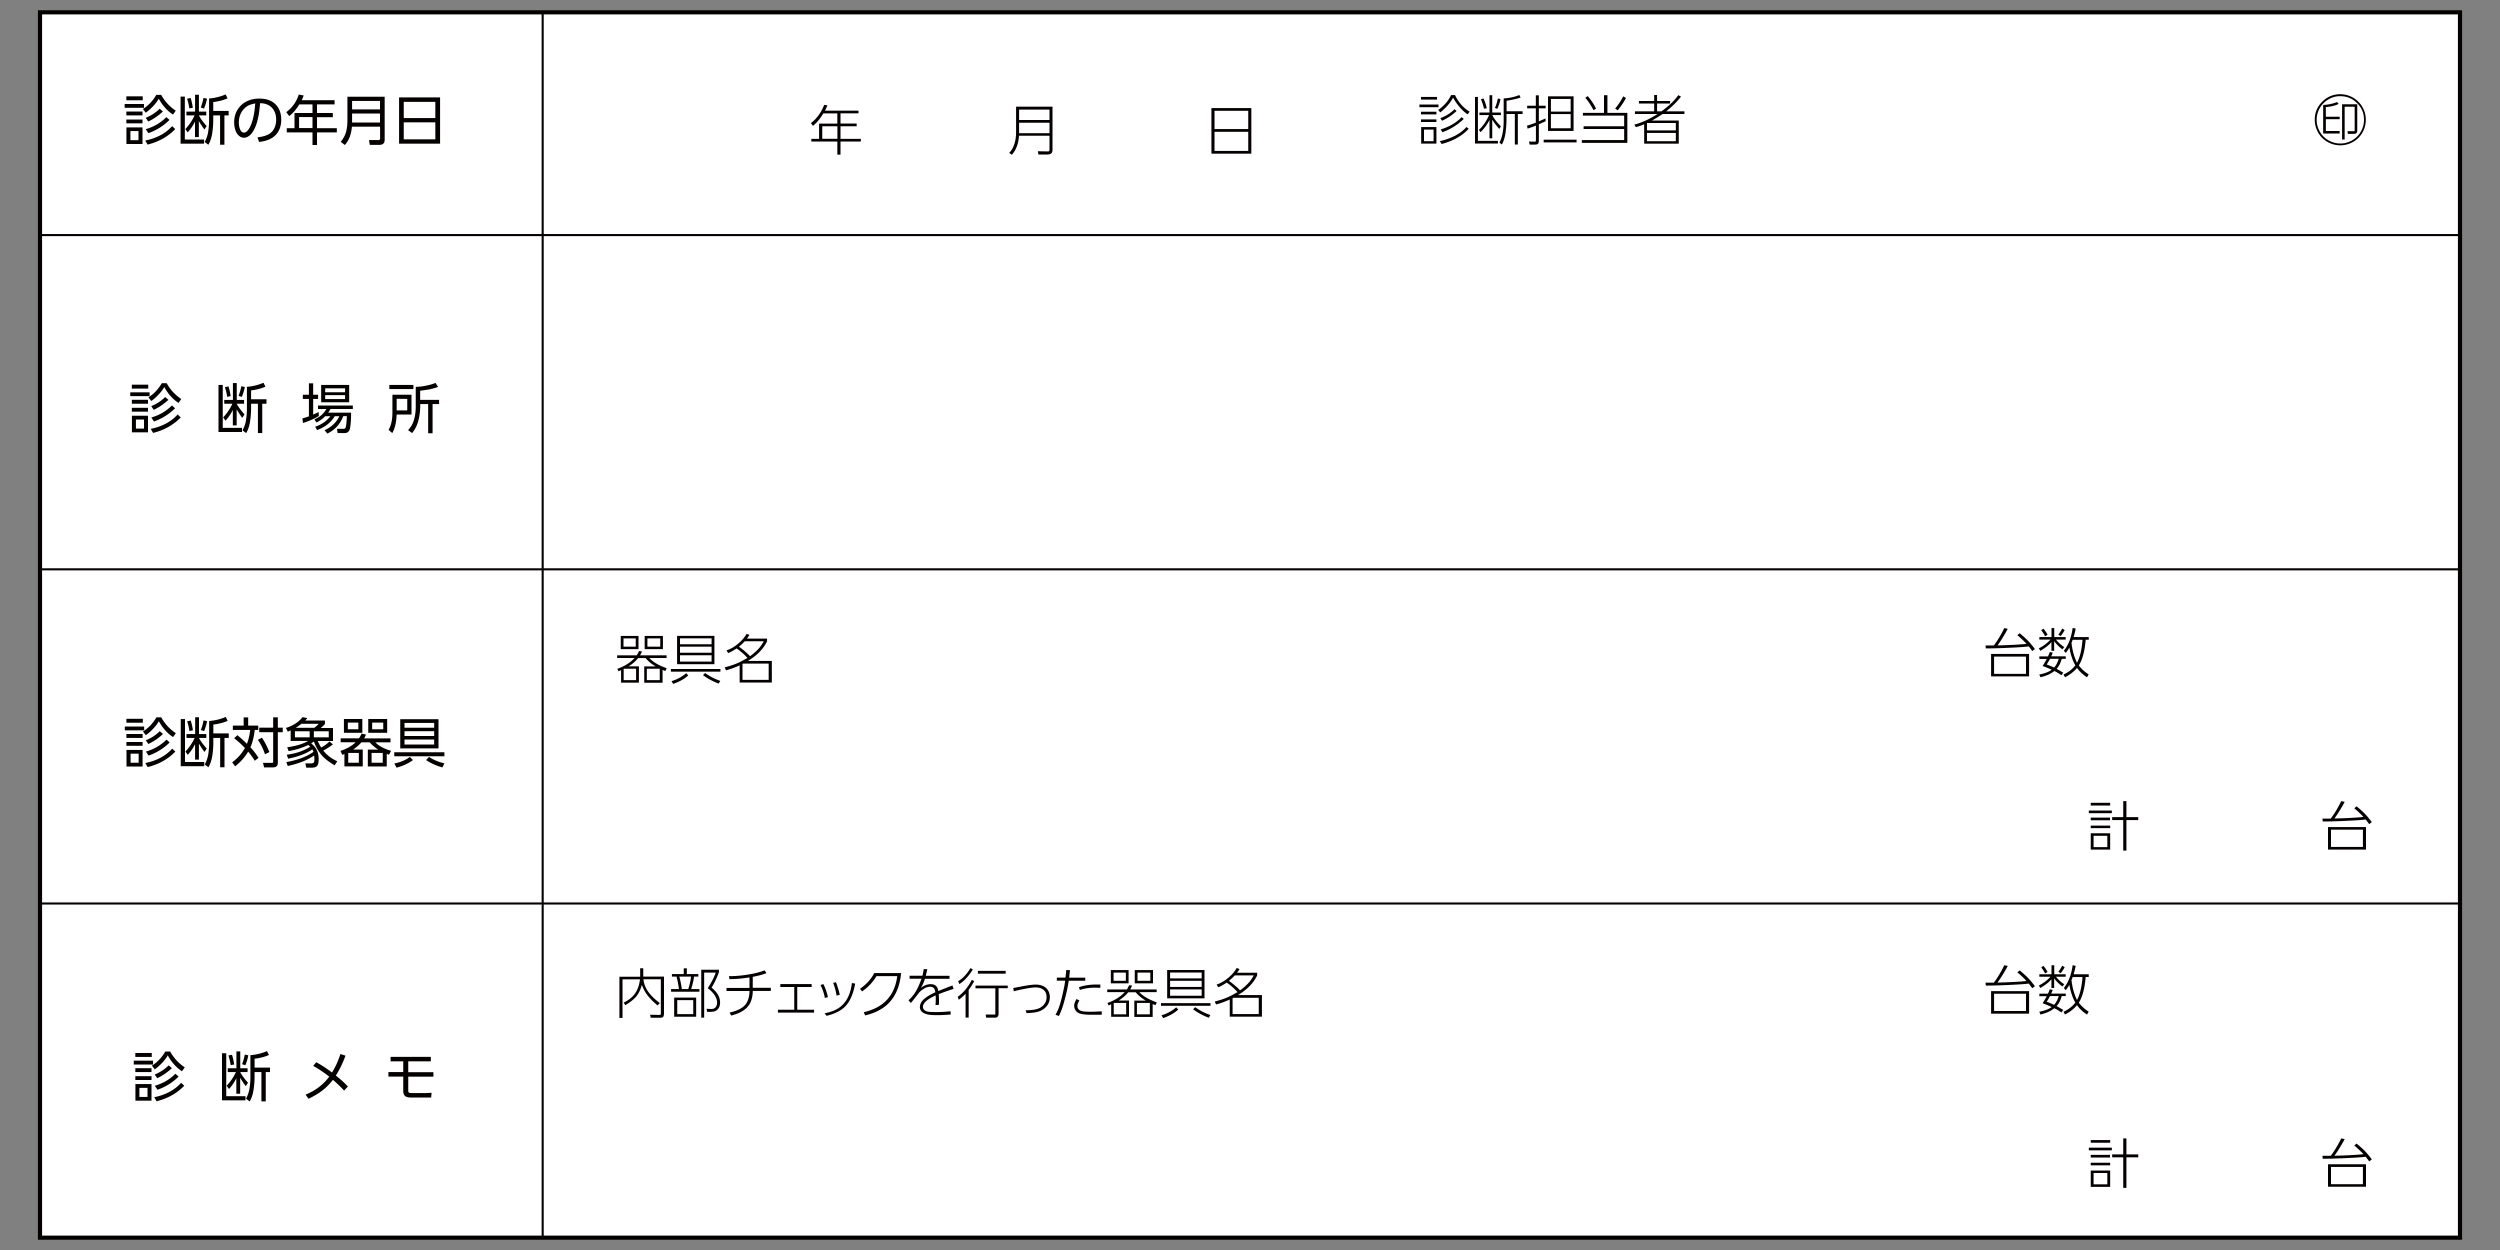
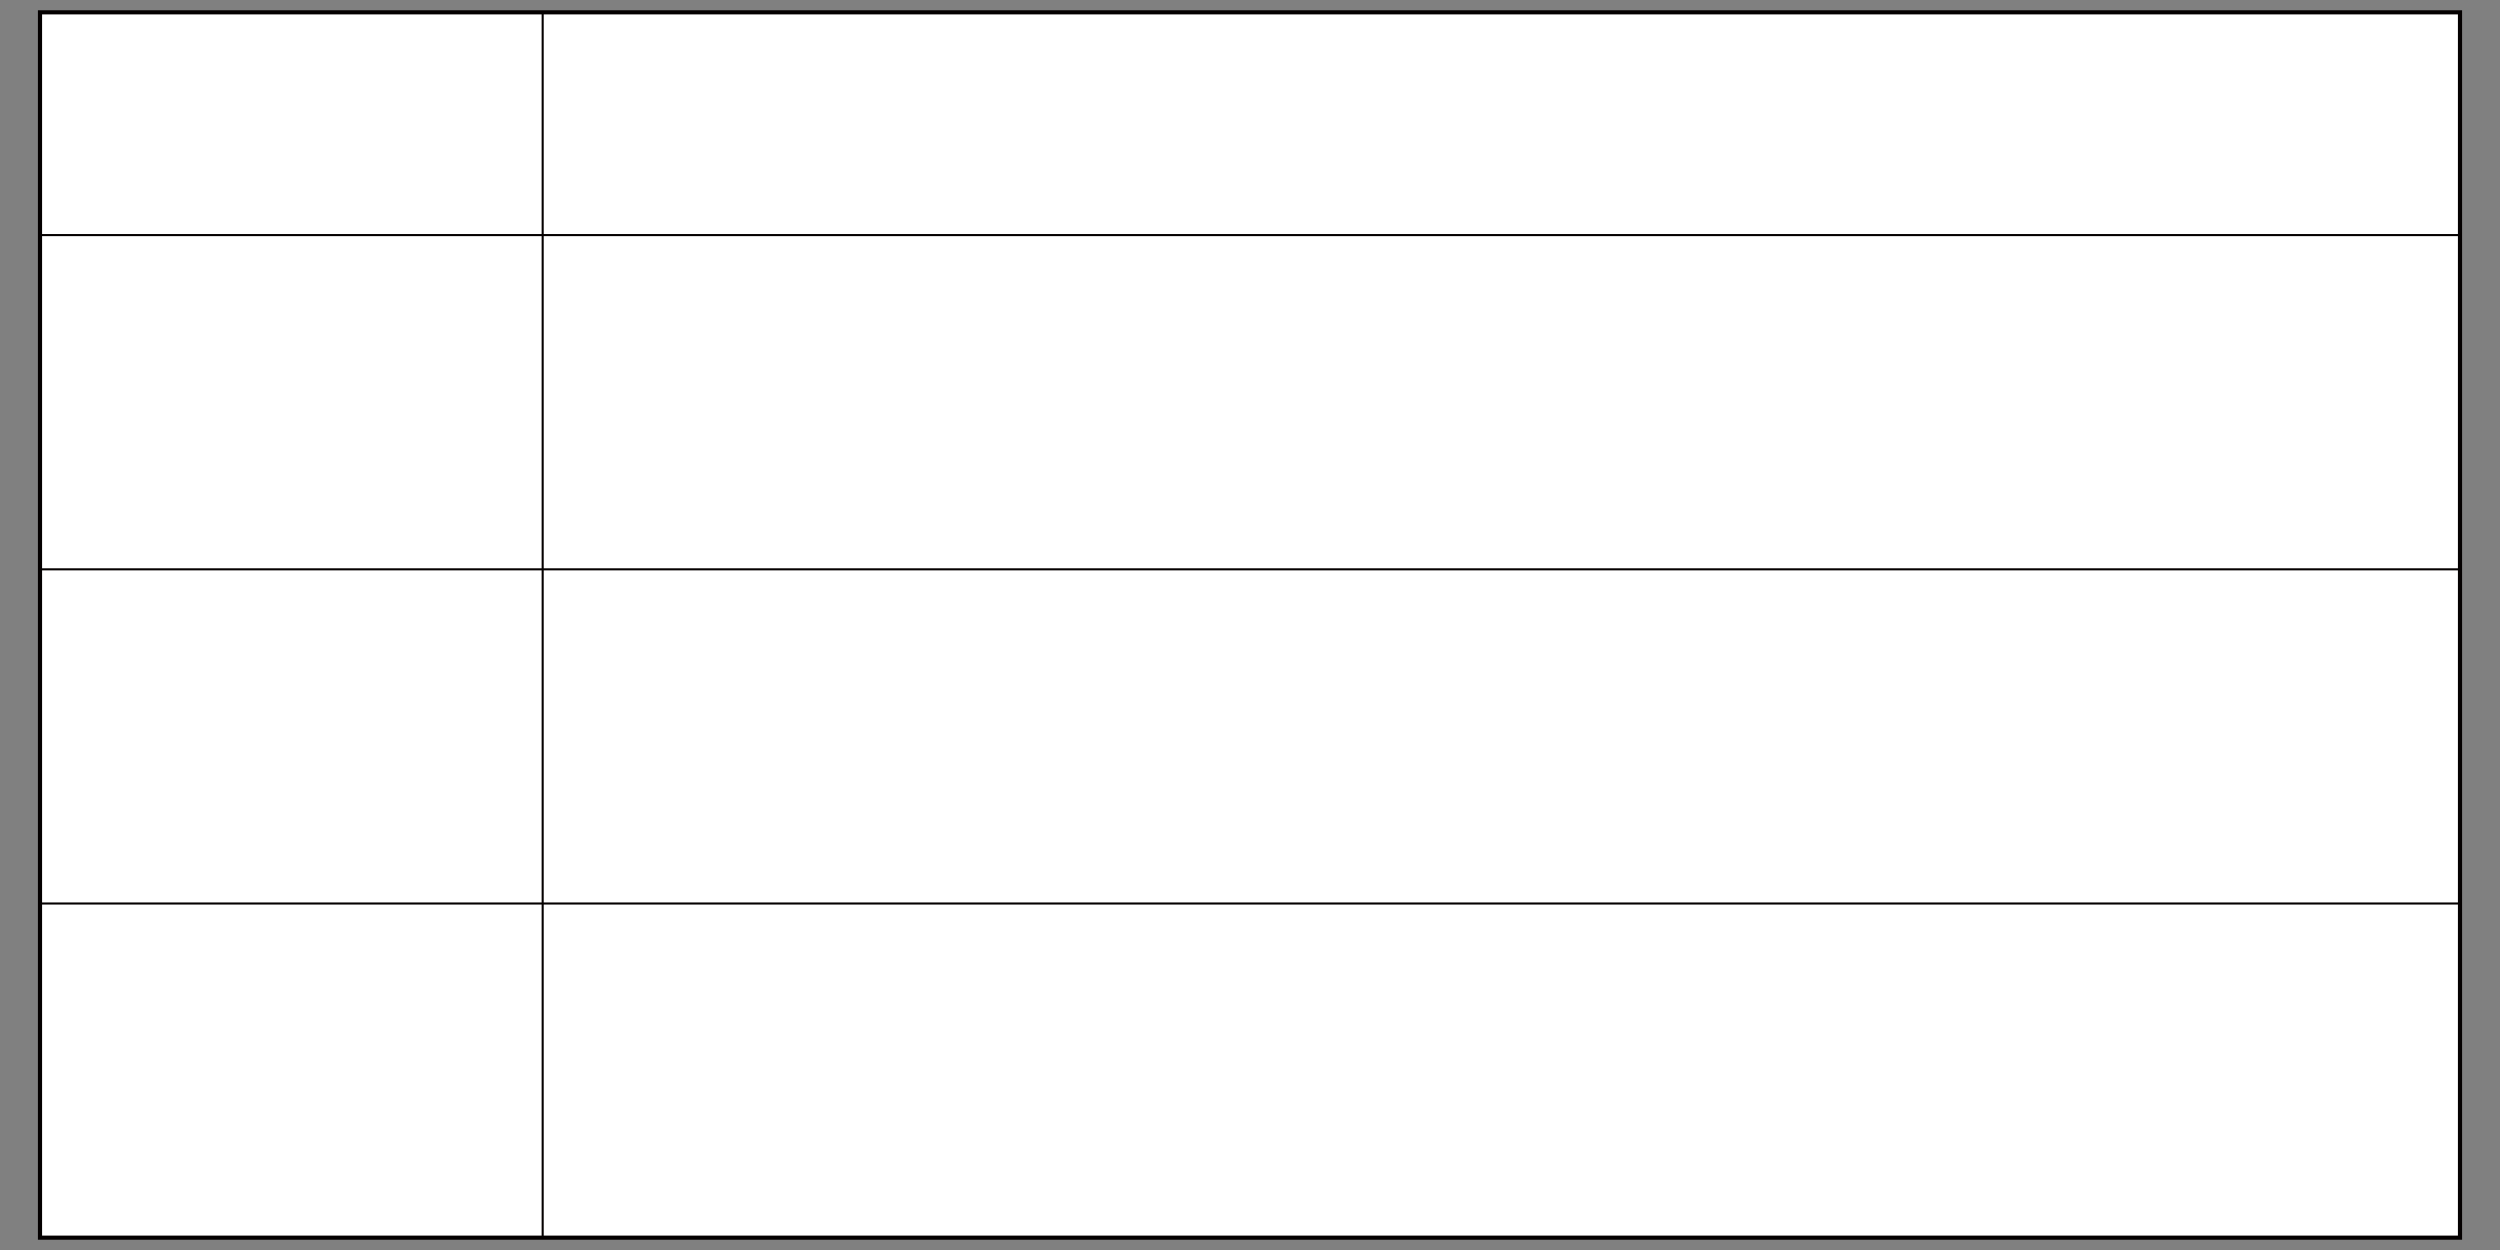
<svg xmlns="http://www.w3.org/2000/svg" id="a" viewBox="0 0 300 150">
  <rect x="0" y="0" width="300" height="150" fill="#808080" stroke="none" />
  <defs>
    <style>.b{fill:#040000}.c{fill:none;stroke-width:.25px;stroke:#040000;stroke-miterlimit:10}</style>
  </defs>
  <path d="M4.8 1.48h290.4v147.04H4.8z" style="fill:#fff;stroke-width:.5px;stroke:#040000;stroke-miterlimit:10" />
  <path d="M65.12 148.52V1.65M4.8 28.21h290.4M4.8 68.32h290.4M4.8 108.42h290.4" class="c" />
-   <path d="M14.96 12.48h2.32v.46h-2.32v-.46Zm.2-.92h1.97v.47h-1.97v-.47Zm0 1.82h1.94v.47h-1.94v-.47Zm0 .96h1.94v.46h-1.94v-.46Zm.01.95h1.93v1.99h-1.93v-1.99Zm1.45.44h-.97v1.09h.97v-1.09Zm2.14-4.35h.58c.43.78 1.02 1.42 1.75 1.9l-.33.47c-.68-.44-1.25-1.08-1.71-1.91-.15.29-.39.6-.7.93-.3.31-.58.56-.86.75l-.34-.44c.64-.4 1.18-.96 1.61-1.7Zm1.89 3.75.38.36c-.88.91-1.99 1.53-3.32 1.86l-.28-.49c.63-.12 1.22-.32 1.78-.61.58-.3 1.06-.68 1.45-1.12Zm-1.48-2.08.38.33c-.55.51-1.14.91-1.76 1.2l-.3-.44c.37-.16.68-.32.93-.49.24-.16.49-.36.75-.61Zm.8 1.01.37.33c-.7.7-1.54 1.23-2.53 1.59l-.32-.48c.97-.28 1.79-.76 2.47-1.44ZM21.67 11.59h.51v5.15h2.31v.5h-2.82v-5.65Zm2.2 2.27c.2.38.51.8.93 1.27l-.27.41c-.25-.33-.47-.67-.67-1.01v1.92h-.46V14.6c-.24.47-.53.9-.88 1.28l-.28-.39c.45-.48.82-1.02 1.11-1.64h-.98v-.46h1.04v-2.02h.46v2.02h.88v.46h-.86Zm-.99-2.1c.11.36.2.75.26 1.17l-.42.08c-.04-.32-.13-.72-.27-1.17l.44-.08Zm1.96.08c-.09.44-.21.84-.36 1.19l-.39-.13c.14-.36.25-.74.33-1.15l.43.09Zm2.47-.04c-.47.21-1.04.36-1.72.45v1.06h1.85v.54h-.51v3.52h-.52v-3.52h-.82v.58c0 .48-.04.99-.12 1.53-.09.58-.25 1.05-.47 1.41l-.44-.33c.21-.38.36-.8.43-1.28.07-.47.1-.89.1-1.27v-2.67c.73-.06 1.39-.23 1.99-.49l.23.47ZM31.09 17.04l-.19-.56c.54-.06.97-.18 1.29-.34.34-.18.59-.44.75-.8.13-.29.2-.62.2-.98 0-.5-.12-.92-.37-1.26-.33-.46-.85-.7-1.56-.72-.05.65-.12 1.19-.21 1.62-.18.94-.48 1.64-.89 2.11-.1.11-.22.21-.37.29-.16.09-.32.13-.47.13-.27 0-.52-.13-.74-.39-.15-.17-.26-.4-.34-.7-.06-.24-.09-.49-.09-.75 0-.71.2-1.31.61-1.81.34-.43.79-.72 1.35-.9.33-.1.68-.15 1.05-.15.9 0 1.58.26 2.04.78.4.46.6 1.04.6 1.76 0 .49-.1.93-.3 1.31-.4.78-1.19 1.23-2.36 1.35Zm-.46-4.63c-.33.07-.58.14-.74.21-.37.18-.66.44-.88.79-.23.38-.35.82-.35 1.31 0 .33.06.62.19.88.1.21.24.31.43.31.28 0 .55-.28.8-.84.22-.51.38-1.13.47-1.87.02-.18.05-.44.08-.8ZM36.2 12.02h3.95v.51h-2.11v1.03h1.9v.5h-1.9v1.32h2.38v.51h-2.38v1.51h-.54v-1.51h-3.09v-.51h.93v-1.82h2.16v-1.03h-1.58c-.11.16-.19.28-.24.36-.28.4-.6.75-.97 1.04l-.36-.47c.73-.55 1.24-1.26 1.5-2.12l.59.12c-.06.18-.14.36-.23.56Zm1.3 2.03h-1.61v1.32h1.61v-1.32ZM46.16 11.6v5.16c0 .41-.2.62-.61.62h-1.18l-.09-.57h1.12c.05 0 .1 0 .13-.02.05-.03.08-.09.08-.2V15.2h-3.38c-.08.93-.36 1.66-.85 2.2l-.49-.38c.29-.37.5-.73.61-1.1.13-.43.19-.91.19-1.46v-2.85h4.47Zm-3.91.51v1.02h3.35v-1.02h-3.35Zm0 1.51v1.08h3.35v-1.08h-3.35ZM47.89 11.69h4.92v5.55h-4.92v-5.55Zm.56 2.48h3.79v-1.95h-3.79v1.95Zm0 .51v2.04h3.79v-2.04h-3.79ZM99 13.28h4.02v.32h-2.16v1.22h1.94v.33h-1.94v1.51h2.44v.32h-2.44v1.58h-.38v-1.58h-3.12v-.32h.93v-1.83h2.19v-1.22H98.8c-.41.67-.82 1.17-1.25 1.49l-.24-.33c.36-.27.68-.6.96-1 .27-.37.47-.77.63-1.18l.39.05c-.09.24-.19.45-.29.64Zm1.49 1.87h-1.82v1.51h1.82v-1.51ZM126.3 12.81v5.15c0 .19-.04.33-.11.41-.1.11-.27.17-.5.17h-1.08l-.07-.39 1.19.02c.08 0 .13-.01.16-.04s.05-.09.05-.2v-1.64h-3.66c-.07.98-.36 1.74-.86 2.28l-.32-.22c.27-.28.48-.63.62-1.06.14-.43.21-.9.21-1.41V12.8h4.38Zm-4.01.34v1.25h3.65v-1.25h-3.65Zm0 1.58v1.25h3.65v-1.25h-3.65ZM145.37 12.97h4.79v5.47h-4.79v-5.47Zm.37 2.52h4.05V13.3h-4.05v2.19Zm0 .33v2.29h4.05v-2.29h-4.05ZM280.88 11.31c.52 0 1.02.14 1.49.41.48.28.85.66 1.12 1.12a3.087 3.087 0 0 1 0 3.07c-.27.47-.65.85-1.12 1.12a3.087 3.087 0 0 1-3.07 0c-.48-.27-.85-.65-1.12-1.12-.27-.48-.41-1-.41-1.56 0-.88.34-1.64 1.02-2.26.58-.53 1.28-.79 2.1-.79Zm-.09.23c-.48 0-.94.13-1.37.38-.44.26-.79.6-1.04 1.04-.25.44-.38.91-.38 1.42s.13.98.38 1.42c.25.44.6.79 1.04 1.04.44.25.91.38 1.42.38s.98-.13 1.42-.38c.44-.25.79-.6 1.04-1.04.25-.44.38-.92.38-1.44 0-.82-.31-1.52-.94-2.09-.53-.49-1.18-.73-1.94-.73Zm-2 1.05c.28 0 .59-.05.93-.12.27-.06.51-.13.71-.23l.21.23c-.42.21-.93.33-1.54.38v1.16h1.66v.29h-1.66v1.42h1.66v.3h-1.98v-3.44Zm4.08-.07v3.16c0 .25-.13.38-.38.38h-.74l-.06-.32h.75c.06.01.09 0 .1-.02.01-.02.02-.06.02-.12v-2.79h-1.2v3.93h-.31v-4.23h1.83ZM15.63 47.08h2.32v.46h-2.32v-.46Zm.19-.92h1.97v.47h-1.97v-.47Zm0 1.82h1.94v.47h-1.94v-.47Zm0 .96h1.94v.46h-1.94v-.46Zm.01.95h1.93v1.99h-1.93v-1.99Zm1.45.45h-.97v1.09h.97v-1.09Zm2.14-4.36H20c.43.78 1.02 1.42 1.75 1.9l-.33.47c-.68-.44-1.25-1.08-1.71-1.91-.15.29-.39.6-.7.93-.3.31-.58.56-.86.75l-.34-.44c.64-.4 1.18-.96 1.61-1.7Zm1.89 3.75.38.36c-.88.91-1.99 1.53-3.32 1.86l-.28-.49c.63-.12 1.22-.32 1.78-.61.58-.3 1.06-.68 1.45-1.12Zm-1.48-2.08.38.33c-.55.51-1.14.91-1.76 1.2l-.3-.44c.37-.16.68-.32.93-.49.24-.16.49-.36.75-.61Zm.81 1.01.37.33c-.7.7-1.54 1.23-2.53 1.59l-.32-.48c.97-.28 1.79-.76 2.47-1.44ZM26.22 46.19h.51v5.15h2.31v.5h-2.82v-5.65Zm2.19 2.27c.2.38.51.8.93 1.27l-.27.41c-.25-.33-.47-.67-.67-1.01v1.92h-.46V49.2c-.24.47-.53.9-.88 1.28l-.28-.39c.45-.48.82-1.02 1.11-1.64h-.98v-.46h1.04v-2.02h.46v2.02h.88v.46h-.86Zm-.99-2.09c.11.36.2.75.26 1.17l-.42.08c-.04-.32-.13-.72-.27-1.17l.44-.08Zm1.96.07c-.09.44-.21.84-.36 1.19l-.39-.13c.14-.36.25-.74.33-1.15l.43.09Zm2.47-.04c-.47.21-1.04.36-1.72.45v1.06h1.85v.54h-.51v3.52h-.52v-3.52h-.82v.58c0 .48-.04.99-.12 1.53-.09.58-.25 1.05-.47 1.41l-.44-.33c.21-.38.36-.8.43-1.28.07-.47.1-.89.1-1.27v-2.67c.73-.06 1.39-.23 1.99-.49l.23.47ZM37.59 49.75c.21-.09.43-.2.64-.31l.03.48c-.54.33-1.18.61-1.9.84l-.07-.55c.31-.09.57-.17.78-.25v-2.09h-.73v-.5h.73V46h.51v1.37h.59v.5h-.59v1.89Zm1.79-.23h2.75v.12c0 .56-.03 1.06-.09 1.52-.03.26-.09.45-.18.57-.11.16-.28.24-.52.24h-.83l-.07-.51h.8c.13 0 .22-.07.26-.24.06-.24.1-.67.12-1.28h-.43c-.36.95-1 1.65-1.91 2.09l-.33-.4c.85-.4 1.44-.96 1.77-1.69h-.55c-.46.76-1.17 1.32-2.12 1.67l-.23-.4c.75-.25 1.36-.67 1.83-1.27h-.62c-.3.31-.65.56-1.06.76l-.24-.38c.38-.17.68-.35.9-.56.18-.17.36-.39.54-.68h-1.01v-.42h4.18v.42h-2.68c-.1.18-.2.33-.28.44Zm-.84-3.33h3.36v2.08h-3.36v-2.08Zm2.87.41h-2.39v.47h2.39v-.47Zm0 .82h-2.39v.47h2.39v-.47ZM47.08 47.37h2.3v2.37H47.6c-.04.96-.22 1.7-.53 2.23l-.44-.39c.31-.52.46-1.21.46-2.04v-2.17Zm2.53-1.18v.5h-2.89v-.5h2.89Zm-.74 1.67H47.6v1.39h1.27v-1.39Zm3.69-1.43c-.35.13-.71.23-1.06.3-.28.05-.64.1-1.08.15v1.1h2.27v.51h-.78v3.5h-.53v-3.5h-.95v.15c0 .6-.07 1.19-.21 1.77-.14.58-.39 1.1-.77 1.56l-.48-.36c.33-.34.56-.73.69-1.17.15-.49.23-1.04.23-1.64v-2.38c.39 0 .8-.05 1.23-.14.43-.08.81-.19 1.14-.33l.31.48ZM14.98 87.18h2.32v.46h-2.32v-.46Zm.19-.92h1.97v.47h-1.97v-.47Zm0 1.82h1.94v.47h-1.94v-.47Zm0 .96h1.94v.46h-1.94v-.46Zm.01.95h1.93v1.99h-1.93v-1.99Zm1.46.45h-.97v1.09h.97v-1.09Zm2.13-4.36h.58c.43.78 1.02 1.42 1.75 1.9l-.33.47c-.68-.44-1.25-1.08-1.71-1.91-.15.29-.39.6-.7.93-.3.31-.58.56-.86.75l-.34-.44c.64-.4 1.18-.96 1.61-1.7Zm1.89 3.75.38.36c-.88.91-1.99 1.53-3.32 1.86l-.28-.49c.63-.12 1.22-.32 1.78-.61.58-.3 1.06-.68 1.45-1.12Zm-1.48-2.08.38.33c-.55.51-1.14.91-1.76 1.2l-.3-.44c.37-.16.68-.32.93-.49.24-.16.49-.36.75-.61Zm.81 1.01.37.33c-.7.7-1.54 1.23-2.53 1.58l-.32-.48c.97-.28 1.79-.76 2.47-1.44ZM21.69 86.29h.51v5.15h2.31v.5h-2.82v-5.65Zm2.19 2.27c.2.38.51.8.93 1.27l-.27.41c-.25-.33-.47-.67-.67-1.01v1.92h-.46V89.3c-.24.47-.53.9-.88 1.28l-.28-.39c.45-.48.82-1.02 1.11-1.64h-.98v-.46h1.04v-2.02h.46v2.02h.88v.46h-.86Zm-.99-2.09c.11.36.2.75.26 1.17l-.42.08c-.04-.32-.13-.72-.27-1.17l.44-.08Zm1.96.07c-.09.44-.21.84-.36 1.19l-.39-.13c.14-.36.25-.74.33-1.15l.43.09Zm2.47-.04c-.47.21-1.04.36-1.72.45v1.06h1.85v.54h-.51v3.52h-.52v-3.52h-.82v.58c0 .48-.04.99-.12 1.53-.09.58-.25 1.05-.47 1.41l-.44-.33c.21-.38.36-.8.43-1.28.07-.47.1-.89.1-1.27v-2.67c.73-.06 1.39-.22 1.99-.49l.23.47ZM30.04 89.67c.41.44.74.87.98 1.28l-.45.34c-.2-.34-.47-.71-.79-1.1-.37.64-.89 1.23-1.56 1.77l-.36-.48c.65-.48 1.16-1.05 1.53-1.72-.44-.46-.87-.85-1.29-1.17l.38-.37c.43.35.81.7 1.15 1.04.2-.5.33-1.06.39-1.67h-2.08v-.52h1.3v-.98h.54v.98h1.21v.52h-.42c-.09.81-.27 1.51-.52 2.1Zm1.39-1.15c.34.5.64 1.08.9 1.73l-.53.26c-.21-.62-.49-1.2-.85-1.73l.48-.26Zm1.91-2.44v1.24h.59v.54h-.59v3.68c0 .22-.07.37-.21.46-.11.06-.26.09-.45.09h-.99l-.13-.55h1.02c.09 0 .15 0 .17-.03.02-.02.03-.06.03-.12v-3.53h-1.67v-.54h1.67v-1.24h.55ZM37.72 90.65c-.43.28-.88.52-1.36.72-.5.2-1.11.39-1.83.55l-.17-.47c1.36-.24 2.45-.65 3.26-1.23-.04-.1-.08-.2-.14-.29-.75.51-1.71.88-2.9 1.11l-.17-.47c1.09-.14 2.03-.46 2.82-.96-.07-.07-.15-.14-.24-.21-.72.34-1.5.59-2.36.73l-.16-.46c1.09-.15 1.93-.41 2.51-.76h-2.1v-1.26c-.14.06-.25.11-.34.15l-.23-.45c.84-.25 1.5-.68 2-1.29l.57.11c-.1.12-.18.22-.25.29h2.36v.42c-.11.13-.27.29-.5.48h1.47v1.56h-1.83c.12.27.25.53.41.78.35-.17.68-.42 1-.72l.41.34c-.16.13-.36.28-.61.43-.22.14-.41.25-.55.32.43.54.99.97 1.68 1.28l-.31.49c-.68-.4-1.21-.81-1.58-1.24-.38-.45-.69-.99-.91-1.62-.12.09-.23.17-.33.23.6.45.9 1.08.9 1.89 0 .45-.08.74-.25.87-.12.1-.32.15-.59.15h-.65l-.11-.51h.65c.17 0 .28-.03.34-.08.07-.07.1-.21.1-.42 0-.11-.01-.25-.03-.42Zm-.56-2.9h-1.77v.73h1.77v-.73Zm-.99-.89c-.24.19-.47.35-.7.48h2.25c.23-.18.41-.34.52-.48h-2.07Zm3.28.89h-1.79v.73h1.79v-.73ZM42.35 89.94h1.18v2.03h-2.2v-1.49c-.07.03-.15.06-.26.1l-.21-.47c.77-.26 1.37-.6 1.82-1.04h-1.8v-.47h2.2c.11-.17.22-.36.31-.57l.53.12c-.08.18-.15.34-.22.46h3.16v.47h-1.82c.4.42 1.03.77 1.89 1.02l-.25.47c-.13-.05-.22-.08-.27-.1v1.51h-2.27v-2.03h1.24c-.4-.26-.74-.55-1.01-.87h-1c-.28.32-.61.61-1 .87Zm-1.08-3.66h2.21v1.66h-2.21v-1.66Zm1.73.43h-1.26v.8H43v-.8Zm.06 3.64h-1.27v1.18h1.27v-1.18Zm1.13-4.07h2.27v1.66h-2.27v-1.66Zm1.74 4.07h-1.34v1.18h1.34v-1.18Zm.06-3.64h-1.33v.8h1.33v-.8ZM47.31 90.75v-.48h6.02v.48h-6.02Zm2.23.47c-.53.39-1.18.69-1.95.9l-.27-.5c.75-.15 1.38-.42 1.87-.79l.36.38Zm-1.51-4.92h4.59v3.51h-4.59V86.3Zm4.07.45h-3.56v.58h3.56v-.58Zm0 .99h-3.56v.58h3.56v-.58Zm0 1h-3.56v.6h3.56v-.6Zm.99 3.35c-.7-.19-1.35-.48-1.96-.88l.35-.38c.53.35 1.14.61 1.85.77l-.25.5ZM75.4 79.96h1.27v1.96h-2.14v-1.5c-.06.03-.17.07-.31.13l-.14-.29c.87-.31 1.56-.74 2.07-1.3h-2.09v-.32h2.35c.1-.15.19-.32.27-.51l.36.04c-.07.17-.15.33-.23.47h3.18v.32h-2.07c.41.47 1.11.88 2.09 1.23l-.17.33c-.16-.06-.27-.1-.33-.13v1.54h-2.2v-1.96h1.38l-.16-.09c-.41-.25-.76-.56-1.06-.91h-.89c-.31.38-.7.72-1.18 1.01Zm-.91-3.65h2.13v1.59h-2.13v-1.59Zm1.8.3h-1.47v.99h1.47v-.99Zm-1.41 3.64h-.02l-.02.02v1.35h1.49v-1.37h-1.46Zm2.48-3.94h2.19v1.59h-2.19v-1.59Zm1.81 3.94h-1.55v1.37h1.55v-1.37Zm.06-3.64h-1.54v.99h1.54v-.99ZM80.51 80.6v-.32h5.94v.32h-5.94Zm2.08.45c-.46.42-1.06.76-1.81 1.02l-.2-.33c.7-.22 1.29-.54 1.76-.96l.25.27Zm-1.34-4.75h4.48v3.4h-4.48v-3.4Zm4.14.3H81.6v.71h3.79v-.71Zm0 1H81.6v.73h3.79v-.73Zm0 1.03H81.6v.76h3.79v-.76Zm.86 3.4c-.65-.23-1.28-.57-1.89-1.01l.25-.26c.57.41 1.17.72 1.82.94l-.18.33ZM89.69 78.95a7.19 7.19 0 0 0-1.3-1.14c-.35.24-.68.43-1.01.56l-.2-.32c.51-.17 1-.46 1.47-.87.41-.35.72-.73.94-1.12l.34.12c-.08.15-.18.3-.29.45h2.41v.32c-.43.91-1.2 1.7-2.3 2.36h2.87v2.59h-3.86v-2.06c-.48.23-1.03.43-1.64.6l-.16-.36c.54-.13 1.04-.29 1.51-.49.37-.16.78-.38 1.24-.65Zm.31-.2c.48-.35.86-.7 1.14-1.03.18-.22.35-.48.51-.77h-2.28c-.22.24-.46.46-.7.65.53.38.98.76 1.34 1.15Zm-.9.92v1.91h3.14v-1.95h-3.06s-.05.03-.08.04ZM250.66 97.26h2.76v.32h-2.76v-.32Zm.23-.92h2.33v.32h-2.33v-.32Zm0 1.77h2.31v.32h-2.31v-.32Zm0 .96h2.33v.31h-2.33v-.31Zm0 .92h2.33v1.96h-2.33v-1.96Zm1.99.31h-1.65v1.36h1.65v-1.36Zm2.29 1.77h-.38v-3.66h-1.33v-.35h1.33v-1.92h.38v1.92h1.42v.35h-1.42v3.66ZM280.12 98.22h.05c1.5-.04 2.64-.1 3.44-.19-.32-.35-.68-.69-1.1-1.04l.28-.23c.43.35.78.67 1.04.94.22.23.48.55.79.95l-.32.25c-.14-.2-.28-.39-.42-.56-.42.06-1.18.11-2.29.16-1.05.05-2 .08-2.86.08l-.04-.35h1c.2-.26.43-.6.67-1 .26-.44.45-.8.58-1.09l.42.08c-.15.3-.36.67-.63 1.1-.22.35-.42.65-.6.9Zm3.8 1.03v2.7h-4.56v-2.7h4.56Zm-.37.31h-3.83v2.07h3.83v-2.07ZM16.05 127.28h2.32v.46h-2.32v-.46Zm.19-.92h1.97v.47h-1.97v-.47Zm0 1.82h1.94v.47h-1.94v-.47Zm0 .96h1.94v.46h-1.94v-.46Zm.01.95h1.93v1.99h-1.93v-1.99Zm1.45.45h-.97v1.09h.97v-1.09Zm2.14-4.36h.58c.43.78 1.02 1.42 1.75 1.9l-.33.47c-.68-.44-1.25-1.08-1.71-1.91-.15.29-.39.6-.7.93-.3.31-.58.56-.86.75l-.34-.44c.64-.4 1.18-.96 1.61-1.7Zm1.89 3.75.38.36c-.88.91-1.99 1.53-3.32 1.86l-.28-.49c.63-.12 1.22-.32 1.78-.61.58-.3 1.06-.68 1.45-1.12Zm-1.48-2.08.38.33c-.55.51-1.14.91-1.76 1.2l-.3-.44c.37-.16.68-.32.93-.49.24-.16.49-.36.75-.61Zm.81 1.01.37.33c-.7.7-1.54 1.23-2.53 1.58l-.32-.48c.97-.28 1.79-.76 2.47-1.44ZM26.64 126.39h.51v5.15h2.31v.5h-2.82v-5.65Zm2.19 2.27c.2.38.51.8.93 1.27l-.27.41c-.25-.33-.47-.67-.67-1.01v1.92h-.46v-1.85c-.24.47-.53.9-.88 1.28l-.28-.39c.45-.48.82-1.02 1.11-1.64h-.98v-.46h1.04v-2.02h.46v2.02h.88v.46h-.86Zm-.99-2.09c.11.36.2.75.26 1.17l-.42.08c-.04-.32-.13-.72-.27-1.17l.44-.08Zm1.96.07c-.09.44-.21.84-.36 1.19l-.39-.13c.14-.36.25-.74.33-1.15l.43.09Zm2.47-.04c-.47.21-1.04.36-1.72.45v1.06h1.85v.54h-.51v3.52h-.52v-3.52h-.82v.58c0 .48-.04.99-.12 1.53-.09.58-.25 1.05-.47 1.41l-.44-.33c.21-.38.36-.8.43-1.28.07-.47.1-.89.1-1.27v-2.67c.73-.06 1.39-.22 1.99-.49l.23.47ZM39.5 129.19c-.61-.48-1.25-.91-1.91-1.28l.35-.44c.55.28 1.18.69 1.9 1.23.4-.63.74-1.37 1.01-2.22l.61.2c-.33.89-.71 1.69-1.16 2.39.48.37.96.8 1.45 1.31l-.46.49c-.42-.46-.87-.89-1.34-1.29-.31.4-.65.76-1.02 1.08-.5.43-1.14.83-1.91 1.19l-.35-.49c.35-.15.65-.3.88-.43.77-.44 1.42-1.01 1.95-1.72ZM48.99 127.37v1.29h3.02v.54h-3.02v1.69c0 .12.03.19.1.23.06.04.15.05.27.05h1.36c.34 0 .7-.01 1.07-.04l-.05.57h-2.48c-.3 0-.52-.06-.65-.18-.15-.13-.22-.33-.22-.61v-1.72h-1.78v-.54h1.78v-1.29h-1.52v-.54h4.83v.54h-2.71ZM76.82 117.19v-1h.37v1h2.49v4.36c0 .26-.04.43-.13.5-.07.06-.2.08-.39.08h-1.07l-.08-.36 1.1.02c.06 0 .1 0 .13-.02.04-.02.06-.08.06-.18v-4.08h-2.09c.06.55.26 1.07.62 1.56.32.43.77.87 1.35 1.3l-.27.28c-.45-.37-.82-.73-1.12-1.1-.35-.43-.61-.89-.76-1.37-.18.61-.41 1.08-.7 1.42-.28.33-.71.67-1.28 1.02l-.22-.3c.67-.32 1.16-.74 1.48-1.26.25-.41.41-.92.49-1.54h-2.1v4.63h-.37v-4.94h2.49ZM80.63 116.89h1.42v-.69h.37v.69h1.38v.3h-.51c-.06.45-.18.95-.35 1.5h.99v.32h-3.4v-.32h.94c-.07-.56-.17-1.07-.29-1.5h-.55v-.3Zm2.91 2.82v2.3H80.9v-2.3h2.64Zm-.35.31h-1.92v1.68h1.92v-1.68Zm-.26-2.83h-1.41c.14.53.24 1.03.3 1.5h.77c.15-.43.26-.93.34-1.5Zm1.58 4.93h-.36v-5.75h2.12v.29a9.78 9.78 0 0 1-.88 1.86c.68.54 1.02 1.14 1.02 1.78 0 .41-.13.71-.4.92-.17.13-.4.2-.69.2h-.47l-.06-.37.52.03h.05c.22 0 .39-.07.51-.21.12-.14.18-.33.18-.56 0-.58-.37-1.15-1.12-1.73.43-.65.75-1.27.96-1.87H84.5v5.42ZM90.33 117.21v1.33h2.17v.37h-2.17v.05c0 .32-.05.66-.15 1-.2.7-.7 1.22-1.48 1.58-.28.12-.6.23-.96.33l-.19-.36c.84-.19 1.43-.47 1.79-.84.31-.31.5-.75.57-1.31.02-.14.03-.28.03-.4v-.04h-2.76v-.37h2.76v-1.26c-.76.12-1.56.2-2.4.21l-.07-.36c.67 0 1.36-.05 2.09-.16.88-.13 1.62-.31 2.2-.54l.21.35c-.52.18-1.07.33-1.65.43ZM95.67 118.44v2.73h2.02v.34h-4.34v-.34h1.96v-2.73h-1.67v-.35h3.76v.35h-1.72ZM98.81 118.1c.23.45.41.97.54 1.56l-.37.09c-.08-.5-.26-1.02-.52-1.55l.35-.11Zm3.81-.07c-.21 1.17-.58 2.05-1.1 2.64-.49.56-1.27.97-2.33 1.23l-.24-.3c.51-.11.94-.24 1.29-.41 1.12-.53 1.79-1.6 1.99-3.23l.38.07Zm-2.31-.17c.08.18.16.42.25.71.1.32.17.59.21.81l-.38.09c-.09-.56-.23-1.06-.41-1.52l.33-.09ZM108.13 116.79c-.13 1.37-.54 2.47-1.23 3.3-.54.66-1.27 1.15-2.18 1.49-.24.09-.54.18-.9.27l-.17-.38c1.21-.29 2.15-.79 2.81-1.52.66-.72 1.06-1.66 1.21-2.81h-2.49c-.24.38-.48.7-.74.98-.27.29-.6.58-.99.85l-.25-.31c.77-.54 1.34-1.17 1.71-1.89h3.22ZM111.1 117.1h2.84v.36h-2.95c-.14.45-.31.81-.49 1.09.39-.3.78-.45 1.18-.45.43 0 .71.17.84.52.03.07.05.17.07.31.26-.11.7-.28 1.33-.53l.37-.14.14.4c-.86.29-1.45.5-1.78.64.02.32.03.6.03.83 0 .19-.01.35-.03.47h-.39c.02-.18.03-.42.03-.69 0-.18 0-.33-.01-.46-1.02.46-1.53.92-1.53 1.38 0 .13.05.25.15.35.12.12.31.21.59.24.18.02.45.03.81.03.56 0 1.15-.03 1.76-.1l.03.39c-.56.05-1.1.08-1.62.08s-.91-.03-1.17-.09c-.61-.14-.91-.44-.91-.89 0-.42.25-.8.74-1.15.29-.21.67-.41 1.11-.62-.02-.1-.03-.18-.04-.22-.08-.29-.27-.44-.58-.44-.28 0-.57.11-.9.33-.16.11-.31.24-.45.39l-.03.05c-.55.71-.86 1.1-.94 1.18l-.28-.32c.4-.37.73-.79.99-1.27.2-.38.39-.82.57-1.32h-1.43v-.36h1.54c.07-.27.12-.53.15-.79h.43c-.05.28-.11.53-.18.79ZM115.88 119.24c-.29.31-.57.55-.83.73l-.12-.36c.67-.47 1.23-1.14 1.69-2.03l.28.15c-.17.35-.39.7-.66 1.05v3.33h-.37v-2.89Zm.57-3.07.29.16c-.49.8-1.03 1.39-1.62 1.76l-.14-.35c.25-.14.52-.35.78-.63.27-.29.5-.6.69-.93Zm4.48 2.08v.33h-1.1v3.06c0 .32-.15.48-.44.48h-1.05l-.06-.38h1c.06.01.1 0 .12 0 .03-.02.04-.07.04-.15v-2.99h-2.38v-.33h3.85Zm-.25-1.75v.34h-3.33v-.34h3.33ZM121.59 118.56l.96-.18c.82-.16 1.4-.23 1.74-.23.38 0 .71.08.99.23.2.11.37.27.49.48.14.23.21.49.21.79 0 .45-.14.83-.43 1.15-.29.32-.66.53-1.11.64-.33.08-.75.12-1.26.13l-.1-.34c.51 0 .93-.04 1.26-.12.37-.09.67-.26.9-.52.23-.26.35-.57.35-.93 0-.46-.17-.78-.52-.98-.22-.13-.49-.19-.79-.19-.32 0-.86.08-1.63.23-.34.07-.67.15-.99.23l-.07-.38ZM128.25 117.69c-.13.85-.32 1.7-.56 2.54a9.3 9.3 0 0 1-.62 1.69l-.41-.15c.13-.22.24-.45.34-.69.21-.52.42-1.31.64-2.36.08-.36.14-.71.18-1.04h-1v-.37h1.04c.02-.23.05-.44.07-.65 0-.07.02-.16.03-.26l.44.02c-.02.14-.05.44-.1.9h1.93v.37h-1.98Zm.95 2.2.33.17c-.16.24-.24.46-.24.66 0 .16.05.3.16.42.12.13.34.21.67.24.18.02.45.03.79.03.28 0 .71-.02 1.3-.05v.41h-1.27c-.67 0-1.16-.06-1.46-.18a.973.973 0 0 1-.58-.9c0-.23.1-.5.29-.81Zm.27-1.42c.6-.22 1.32-.33 2.15-.33h.42v.4c-.22-.01-.43-.02-.62-.02-.69 0-1.3.09-1.84.28l-.11-.34ZM134.21 120.06h1.27v1.96h-2.14v-1.5c-.06.03-.17.07-.31.13l-.14-.29c.87-.31 1.56-.74 2.07-1.3h-2.09v-.32h2.35c.1-.15.19-.32.27-.51l.36.04c-.07.17-.15.33-.23.47h3.18v.32h-2.07c.41.47 1.11.88 2.09 1.23l-.17.33c-.16-.06-.27-.1-.33-.13v1.54h-2.2v-1.96h1.38l-.16-.09c-.41-.25-.76-.56-1.06-.91h-.89c-.31.38-.7.72-1.18 1.01Zm-.91-3.65h2.13V118h-2.13v-1.59Zm1.8.3h-1.47v.99h1.47v-.99Zm-1.41 3.64h-.02l-.02.02v1.35h1.49v-1.37h-1.46Zm2.48-3.94h2.19V118h-2.19v-1.59Zm1.81 3.94h-1.55v1.37h1.55v-1.37Zm.06-3.64h-1.54v.99h1.54v-.99ZM139.32 120.7v-.32h5.94v.32h-5.94Zm2.07.45c-.46.42-1.06.76-1.81 1.02l-.2-.33c.7-.22 1.29-.54 1.76-.96l.25.27Zm-1.33-4.75h4.48v3.4h-4.48v-3.4Zm4.14.3h-3.79v.71h3.79v-.71Zm0 1h-3.79v.73h3.79v-.73Zm0 1.03h-3.79v.76h3.79v-.76Zm.86 3.4c-.65-.23-1.28-.57-1.89-1.01l.25-.26c.57.41 1.17.72 1.82.94l-.18.33ZM148.5 119.05a7.19 7.19 0 0 0-1.3-1.14c-.35.24-.68.43-1.01.56l-.2-.32c.51-.17 1-.46 1.47-.87.41-.35.72-.73.94-1.12l.34.12c-.08.15-.18.3-.29.45h2.41v.32c-.43.91-1.2 1.7-2.3 2.36h2.87V122h-3.86v-2.06c-.48.23-1.03.43-1.64.6l-.16-.36c.54-.13 1.04-.29 1.51-.49.37-.16.78-.38 1.24-.65Zm.3-.2c.48-.35.86-.7 1.14-1.03.18-.22.35-.48.51-.77h-2.28c-.22.24-.46.46-.7.65.53.38.98.76 1.34 1.15Zm-.89.93v1.91h3.14v-1.95h-3.06s-.05.03-.08.04ZM239.69 77.45h.05c1.5-.04 2.64-.1 3.44-.19-.32-.35-.68-.69-1.1-1.04l.28-.23c.43.35.78.67 1.04.94.22.23.48.55.79.95l-.32.25c-.14-.2-.28-.39-.42-.56-.42.06-1.18.11-2.29.16-1.05.05-2 .08-2.86.08l-.04-.35h1c.2-.26.43-.6.67-1 .26-.44.45-.8.58-1.09l.42.09a17.487 17.487 0 0 1-1.23 2Zm3.8 1.02v2.7h-4.56v-2.7h4.56Zm-.37.32h-3.83v2.07h3.83v-2.07ZM246.08 76.75h-1.36v-.3h1.46v-1.08h.33v1.08h1.37v.3h-1.17c.31.37.64.67 1 .9l-.22.27c-.41-.3-.74-.63-.99-.99v1.17h-.33v-1.06c-.27.35-.72.7-1.33 1.06l-.18-.3c.51-.25.98-.6 1.41-1.06Zm-.32 2.01c.08-.16.15-.34.22-.52l.35.08c-.07.18-.14.33-.19.44h1.75v.3h-.48c-.15.53-.36.93-.62 1.2.18.1.45.25.8.46l-.22.31c-.28-.2-.56-.37-.85-.51-.41.34-.96.58-1.66.75l-.15-.33c.65-.12 1.14-.31 1.49-.57-.34-.16-.71-.31-1.09-.45.12-.18.29-.46.5-.85h-.89v-.3h1.04Zm-.56-3.33c.2.23.37.47.51.75l-.3.17c-.1-.21-.26-.45-.46-.73l.26-.18Zm1.29 4.68c.23-.24.41-.58.56-1.05H246c-.13.26-.27.49-.4.68.29.1.59.23.9.37Zm1.27-4.49c-.2.34-.36.58-.49.71l-.27-.18c.15-.18.31-.42.47-.73l.29.19Zm1.07.83h1.82v.32h-.37c-.11 1.37-.39 2.4-.82 3.08.28.39.68.75 1.18 1.08l-.2.35c-.51-.34-.91-.71-1.2-1.13-.37.45-.85.82-1.44 1.12l-.18-.33c.6-.27 1.07-.64 1.42-1.1-.32-.56-.56-1.27-.72-2.14-.12.23-.26.45-.43.65l-.23-.26c.54-.66.9-1.57 1.06-2.74l.36.08c-.07.38-.15.71-.24 1Zm-.11.32c-.05.16-.1.28-.14.37.09.83.29 1.56.57 2.2.02.05.05.11.09.19.35-.63.57-1.55.66-2.75h-1.18ZM250.66 137.72h2.76v.32h-2.76v-.32Zm.23-.91h2.33v.32h-2.33v-.32Zm0 1.77h2.31v.32h-2.31v-.32Zm0 .95h2.33v.31h-2.33v-.31Zm0 .93h2.33v1.96h-2.33v-1.96Zm1.99.3h-1.65v1.36h1.65v-1.36Zm2.29 1.78h-.38v-3.66h-1.33v-.35h1.33v-1.92h.38v1.92h1.42v.35h-1.42v3.66ZM280.12 138.69h.05c1.5-.04 2.64-.1 3.44-.19-.32-.35-.68-.69-1.1-1.04l.28-.23c.43.35.78.67 1.04.94.22.23.48.55.79.95l-.32.25c-.14-.2-.28-.39-.42-.56-.42.06-1.18.11-2.29.16-1.05.05-2 .08-2.86.08l-.04-.35h1c.2-.26.43-.6.67-1 .26-.44.45-.8.58-1.09l.42.08c-.15.3-.36.67-.63 1.1-.22.35-.42.65-.6.9Zm3.8 1.02v2.7h-4.56v-2.7h4.56Zm-.37.32h-3.83v2.07h3.83v-2.07ZM239.69 117.91h.05c1.5-.04 2.64-.1 3.44-.19-.32-.35-.68-.69-1.1-1.04l.28-.23c.43.35.78.67 1.04.94.22.23.48.55.79.95l-.32.25c-.14-.2-.28-.39-.42-.56-.42.06-1.18.11-2.29.16-1.05.05-2 .08-2.86.08l-.04-.35h1c.2-.26.43-.6.67-1 .26-.44.45-.8.58-1.09l.42.08c-.15.3-.36.67-.63 1.1-.22.35-.42.65-.6.9Zm3.8 1.03v2.7h-4.56v-2.7h4.56Zm-.37.31h-3.83v2.07h3.83v-2.07ZM246.08 117.21h-1.36v-.3h1.46v-1.08h.33v1.08h1.37v.3h-1.17c.31.37.64.67 1 .9l-.22.27c-.41-.3-.74-.63-.99-.99v1.17h-.33v-1.06c-.27.35-.72.7-1.33 1.06l-.18-.3c.51-.25.98-.6 1.41-1.06Zm-.32 2.02c.08-.16.15-.34.22-.52l.35.08c-.07.18-.14.33-.19.44h1.75v.3h-.48c-.15.53-.36.93-.62 1.2.18.1.45.25.8.46l-.22.31c-.28-.2-.56-.37-.85-.51-.41.34-.96.58-1.66.75l-.15-.33c.65-.12 1.14-.31 1.49-.57-.34-.16-.71-.31-1.09-.45.12-.18.29-.46.5-.85h-.89v-.3h1.04Zm-.56-3.34c.2.23.37.47.51.75l-.3.17c-.1-.21-.26-.45-.46-.73l.26-.18Zm1.29 4.69c.23-.24.41-.58.56-1.05H246c-.13.26-.27.49-.4.68.29.1.59.23.9.37Zm1.27-4.5c-.2.34-.36.58-.49.71l-.27-.18c.15-.18.31-.42.47-.73l.29.19Zm1.07.83h1.82v.33h-.37c-.11 1.37-.39 2.4-.82 3.08.28.39.68.75 1.18 1.08l-.2.35c-.51-.34-.91-.71-1.2-1.13-.37.45-.85.82-1.44 1.12l-.18-.33c.6-.27 1.07-.64 1.42-1.1-.32-.56-.56-1.27-.72-2.14-.12.23-.26.45-.43.65l-.23-.26c.54-.66.9-1.57 1.06-2.74l.36.08c-.07.38-.15.71-.24 1Zm-.11.33c-.05.16-.1.28-.14.37.09.83.29 1.56.57 2.2.02.05.05.11.09.19.35-.63.57-1.55.66-2.75h-1.18ZM170.33 12.54h2.29v.32h-2.29v-.32Zm.19-.91h1.92v.32h-1.92v-.32Zm0 1.78h1.85v.32h-1.85v-.32Zm0 .92h1.85v.31h-1.85v-.31Zm.02.92h1.83v1.98h-1.83v-1.98Zm1.49.3h-1.15v1.39h1.15v-1.39Zm2.1-4.14h.47c.41.86 1 1.53 1.76 2l-.26.31c-.68-.48-1.25-1.15-1.73-2-.35.64-.86 1.23-1.54 1.77l-.24-.29c.7-.51 1.22-1.1 1.54-1.79Zm1.84 3.82.27.23c-.78.84-1.86 1.45-3.24 1.82l-.22-.34c1.44-.34 2.51-.91 3.2-1.71Zm-1.43-2.13.25.22c-.49.47-1.07.86-1.74 1.17l-.21-.31a4.71 4.71 0 0 0 1.71-1.08Zm.86.96.25.21c-.73.71-1.58 1.24-2.56 1.6l-.21-.34c1.06-.32 1.9-.82 2.52-1.48ZM177.01 11.63h.34v5.27h2.4v.32H177v-5.59Zm2.07 2.18c.18.4.53.85 1.03 1.36l-.2.3c-.37-.42-.65-.8-.84-1.12v2.25h-.33v-2.21c-.26.53-.62 1.02-1.07 1.47l-.2-.27c.52-.49.92-1.09 1.22-1.78h-1.16v-.31h1.21v-2.08h.33v2.08h1.04v.31h-1.03Zm-1.05-1.99c.18.43.31.82.38 1.17l-.33.05c-.07-.32-.19-.7-.37-1.14l.32-.08Zm2.03.08c-.1.45-.23.83-.38 1.16l-.29-.1c.14-.31.26-.7.36-1.15l.31.09Zm2.42-.2c-.39.14-.95.27-1.69.39v1.26h1.92v.33h-.57v3.66h-.36v-3.66h-1v.66c0 .47-.04.96-.1 1.48-.08.63-.24 1.14-.46 1.52l-.29-.22c.34-.64.51-1.53.51-2.66v-2.65c.7-.04 1.33-.18 1.88-.41l.15.3ZM184.66 14.56c.38-.16.65-.28.8-.35l.02.33c-.19.1-.46.22-.82.37v1.95c0 .19-.03.31-.09.38-.07.08-.2.11-.39.11h-.62l-.09-.37.62.02c.08 0 .14 0 .18-.03.03-.02.04-.07.04-.15v-1.75c-.32.13-.65.26-1 .36l-.07-.35c.31-.09.67-.21 1.06-.36V13h-1.04v-.31h1.04v-1.25h.36v1.25h.82V13h-.82v1.58Zm4.53 2.2v.33h-3.95v-.33h3.95Zm-.36-5.2v4.15h-3.07v-4.15h3.07Zm-.35.31h-2.37v1.52h2.37v-1.52Zm0 1.82h-2.37v1.7h2.37v-1.7ZM192.5 11.42h.39v2.12h2.39v3.6h-5.46v-.33h5.08v-1.33h-4.87v-.33h4.87v-1.28h-4.95v-.33h2.53v-2.12Zm-1.97.12c.38.43.71.93 1 1.49l-.31.19c-.28-.54-.6-1.04-.98-1.49l.29-.2Zm4.59.22c-.3.55-.63 1.04-1 1.48l-.3-.22c.14-.16.32-.39.53-.71.2-.31.35-.55.43-.75l.34.2ZM199.38 13.36c.92-.67 1.59-1.32 2.01-1.94l.33.17c-.44.59-1.04 1.18-1.78 1.77h2.19v.32h-2.62c-.38.26-.8.52-1.27.78h3.21v2.78h-4.15v-2.33c-.27.12-.6.24-1 .35l-.18-.3c.53-.15 1.04-.34 1.52-.57.38-.18.8-.41 1.27-.71h-2.72v-.32h2.31v-.94h-1.83v-.3h1.83v-.72h.35v.72h1.56v.3h-1.56v.94h.52Zm1.72 1.4h-3.46v.89h3.46v-.89Zm0 1.19h-3.46v.99h3.46v-.99Z" class="b" />
</svg>